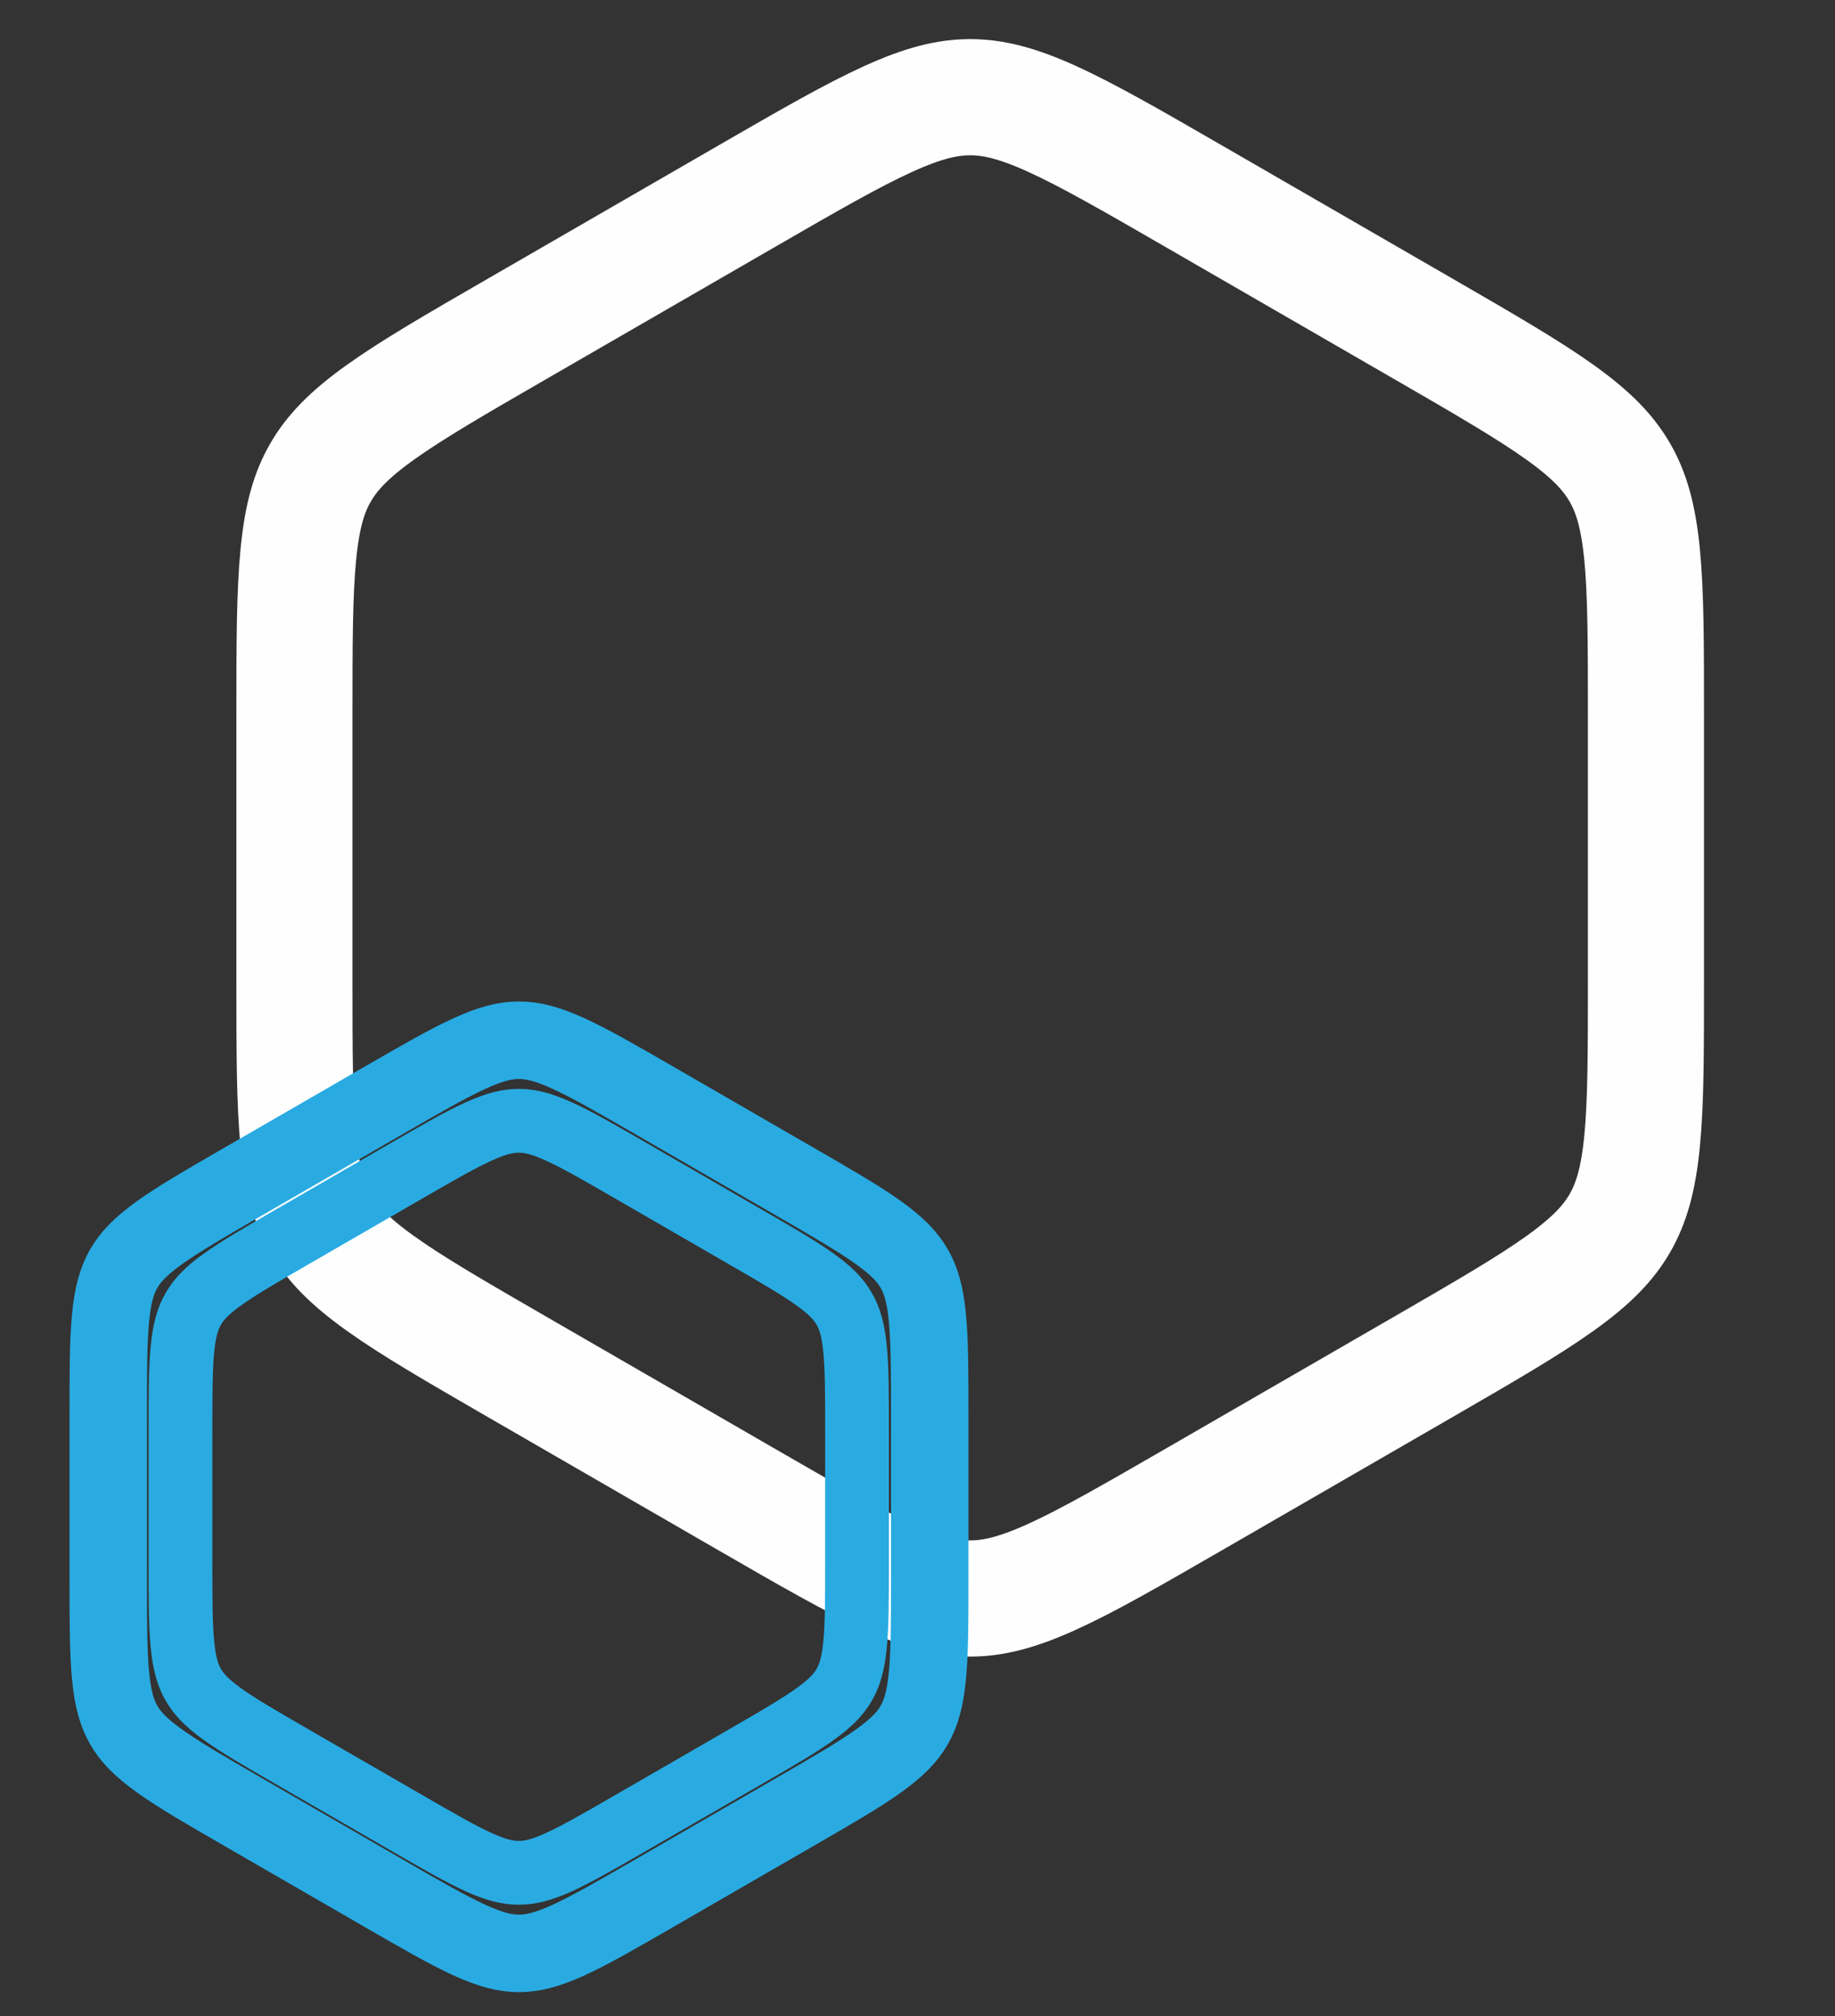
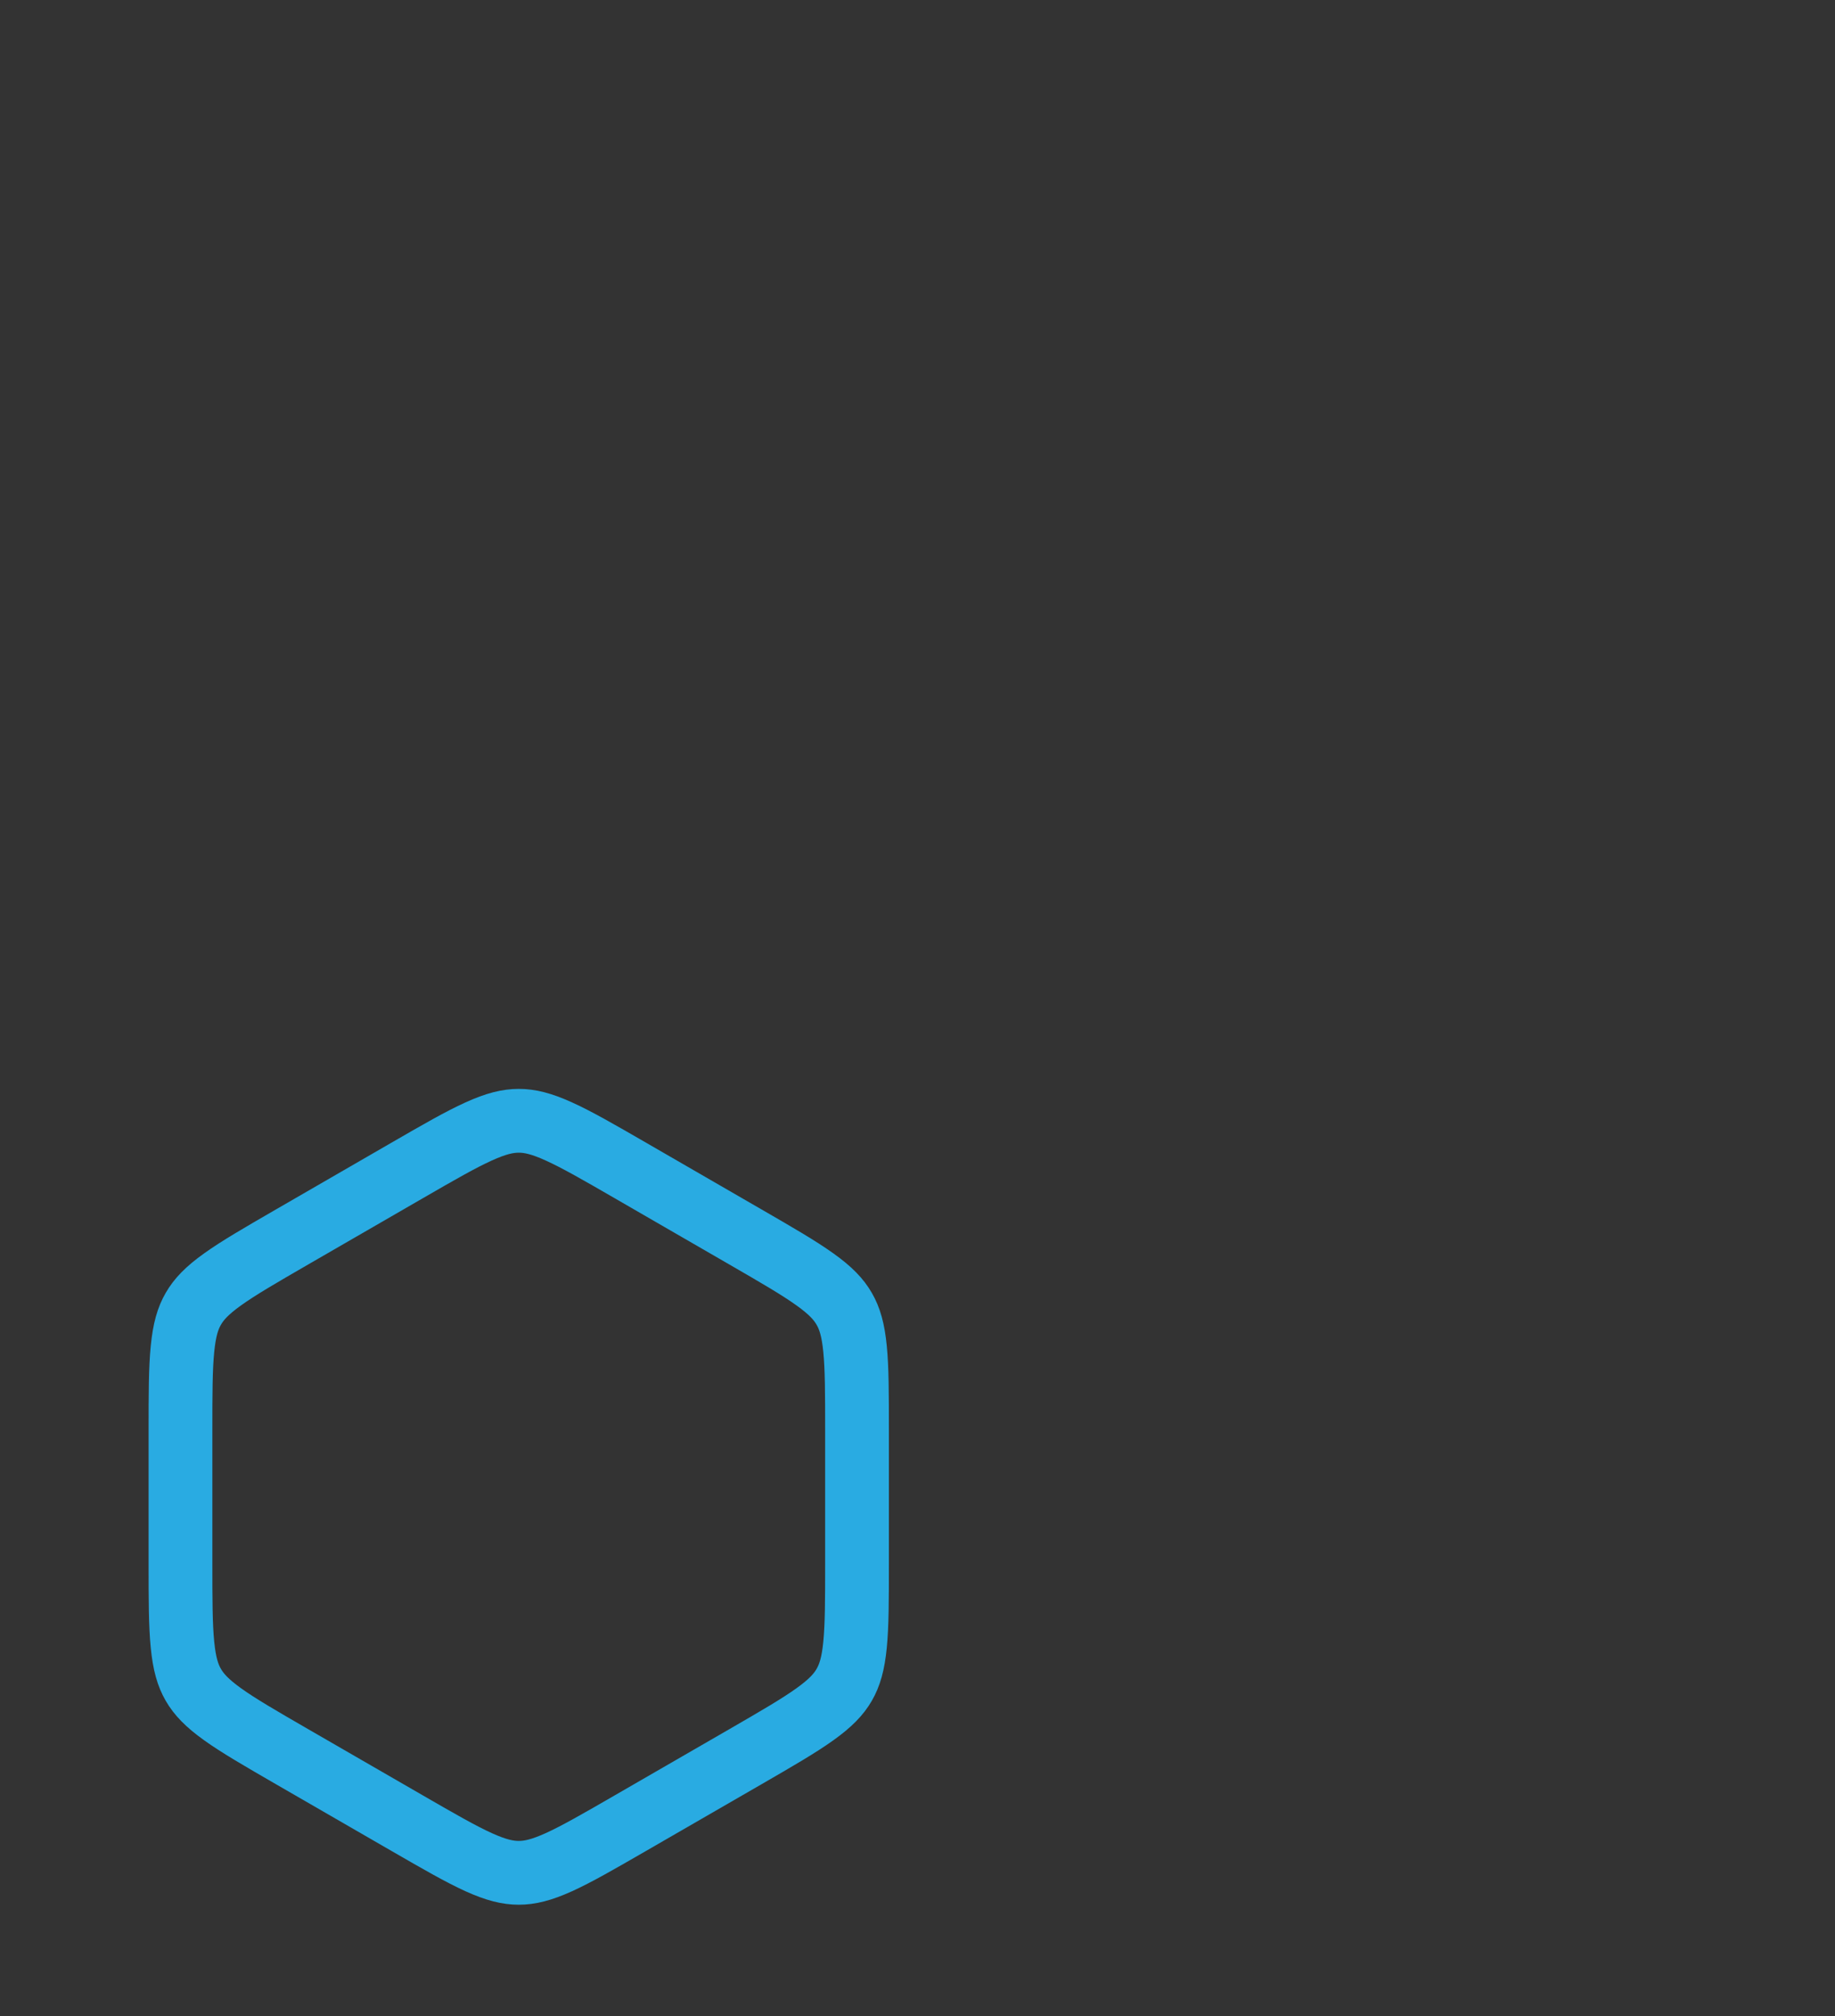
<svg xmlns="http://www.w3.org/2000/svg" width="51" height="56" viewBox="0 0 51 56" fill="none">
  <rect x="0" y="0" width="51" height="56" fill="#333333" stroke="none" />
-   <path d="M20.746 5.454C22.487 4.448 23.694 3.754 24.698 3.299C25.669 2.859 26.333 2.7 26.965 2.7C27.596 2.7 28.261 2.859 29.232 3.299C30.235 3.754 31.442 4.448 33.184 5.454L39.528 9.117C41.269 10.122 42.474 10.82 43.37 11.461C44.236 12.082 44.706 12.579 45.021 13.126C45.337 13.672 45.532 14.327 45.637 15.388C45.745 16.485 45.746 17.877 45.746 19.888V27.213C45.746 29.224 45.745 30.617 45.637 31.713C45.532 32.774 45.337 33.429 45.021 33.976C44.706 34.523 44.236 35.019 43.37 35.64C42.474 36.282 41.269 36.979 39.528 37.985L33.184 41.648C31.442 42.653 30.235 43.348 29.232 43.802C28.261 44.242 27.596 44.401 26.965 44.401C26.333 44.401 25.669 44.242 24.698 43.802C23.694 43.348 22.487 42.653 20.746 41.648L14.402 37.985C12.66 36.979 11.455 36.282 10.56 35.64C9.693 35.019 9.224 34.523 8.908 33.976C8.592 33.429 8.397 32.774 8.293 31.713C8.185 30.617 8.183 29.224 8.183 27.213V19.888C8.183 17.877 8.185 16.485 8.293 15.388C8.397 14.327 8.592 13.672 8.908 13.126C9.224 12.579 9.693 12.082 10.56 11.461C11.455 10.82 12.66 10.122 14.402 9.117L20.746 5.454Z" stroke="#FEFEFE" stroke-width="3.227" />
-   <path d="M10.659 30.568C11.727 29.952 12.462 29.529 13.072 29.253C13.66 28.986 14.054 28.894 14.424 28.894C14.794 28.894 15.188 28.986 15.777 29.253C16.387 29.529 17.121 29.952 18.189 30.568L22.075 32.812C23.143 33.428 23.877 33.853 24.421 34.243C24.946 34.62 25.223 34.915 25.408 35.235C25.593 35.556 25.71 35.943 25.773 36.586C25.839 37.252 25.84 38.1 25.84 39.333V43.82C25.84 45.053 25.839 45.901 25.773 46.567C25.71 47.21 25.593 47.597 25.408 47.918C25.223 48.239 24.946 48.534 24.421 48.91C23.877 49.3 23.143 49.725 22.075 50.341L18.189 52.585C17.121 53.202 16.387 53.624 15.777 53.901C15.188 54.167 14.794 54.259 14.424 54.259C14.054 54.259 13.66 54.167 13.072 53.901C12.462 53.624 11.727 53.202 10.659 52.585L6.773 50.341C5.705 49.725 4.972 49.3 4.428 48.91C3.903 48.534 3.626 48.239 3.441 47.918C3.256 47.597 3.138 47.21 3.075 46.567C3.009 45.901 3.008 45.053 3.008 43.82V39.333C3.008 38.1 3.009 37.252 3.075 36.586C3.138 35.943 3.256 35.556 3.441 35.235C3.626 34.915 3.903 34.62 4.428 34.243C4.972 33.853 5.705 33.428 6.773 32.812L10.659 30.568Z" stroke="#29ABE2" stroke-width="2.152" />
  <path d="M11.317 32.511C12.197 32.003 12.802 31.655 13.304 31.428C13.789 31.208 14.113 31.132 14.418 31.132C14.723 31.132 15.047 31.208 15.532 31.428C16.034 31.655 16.639 32.003 17.519 32.511L20.718 34.359C21.598 34.867 22.202 35.217 22.65 35.538C23.083 35.847 23.311 36.09 23.463 36.355C23.616 36.618 23.712 36.938 23.764 37.467C23.818 38.015 23.819 38.714 23.819 39.729V43.424C23.819 44.44 23.818 45.138 23.764 45.687C23.712 46.216 23.616 46.535 23.463 46.799C23.311 47.063 23.083 47.306 22.65 47.616C22.202 47.937 21.598 48.287 20.719 48.795L17.519 50.642C16.639 51.15 16.034 51.498 15.532 51.726C15.047 51.945 14.723 52.021 14.418 52.021C14.113 52.021 13.789 51.945 13.304 51.726C12.802 51.498 12.197 51.15 11.317 50.642L8.117 48.795C7.238 48.287 6.633 47.937 6.185 47.616C5.753 47.306 5.525 47.063 5.373 46.799C5.22 46.535 5.124 46.216 5.072 45.687C5.017 45.138 5.016 44.44 5.016 43.424V39.729C5.016 38.714 5.017 38.015 5.072 37.467C5.124 36.938 5.22 36.618 5.373 36.355C5.525 36.09 5.753 35.847 6.185 35.538C6.633 35.217 7.238 34.867 8.117 34.359L11.317 32.511Z" stroke="#29ABE2" stroke-width="1.772" />
</svg>